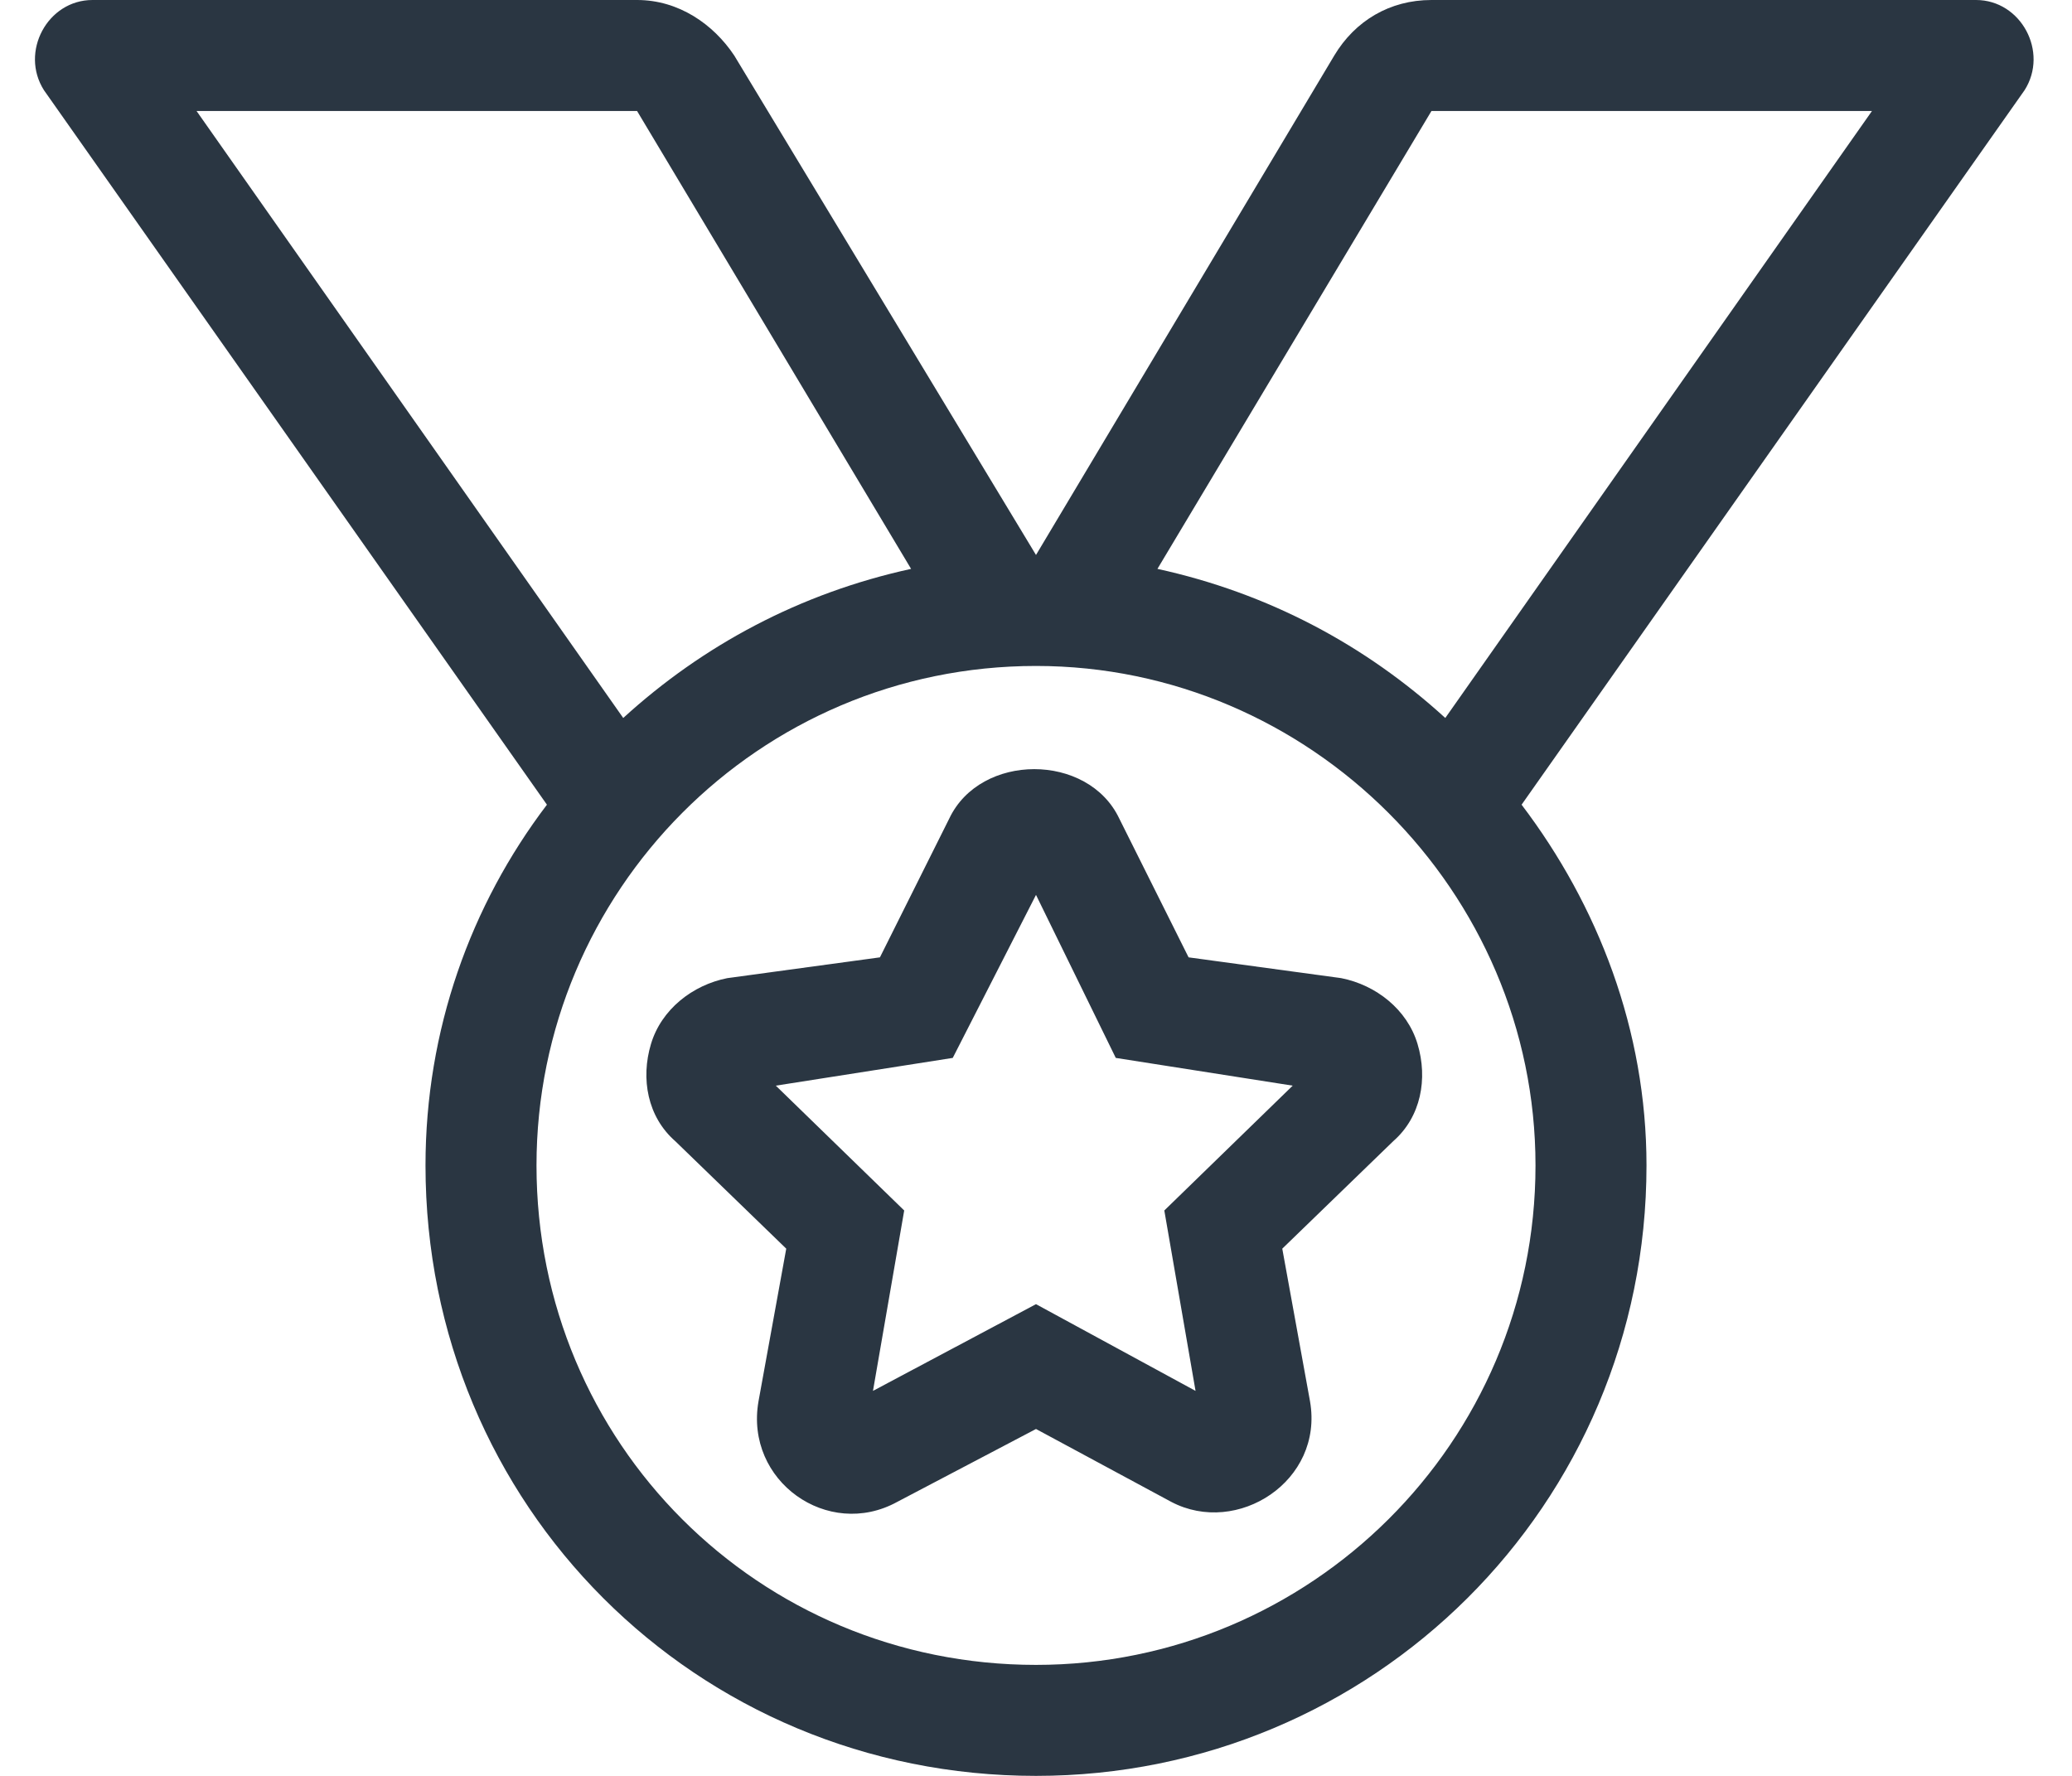
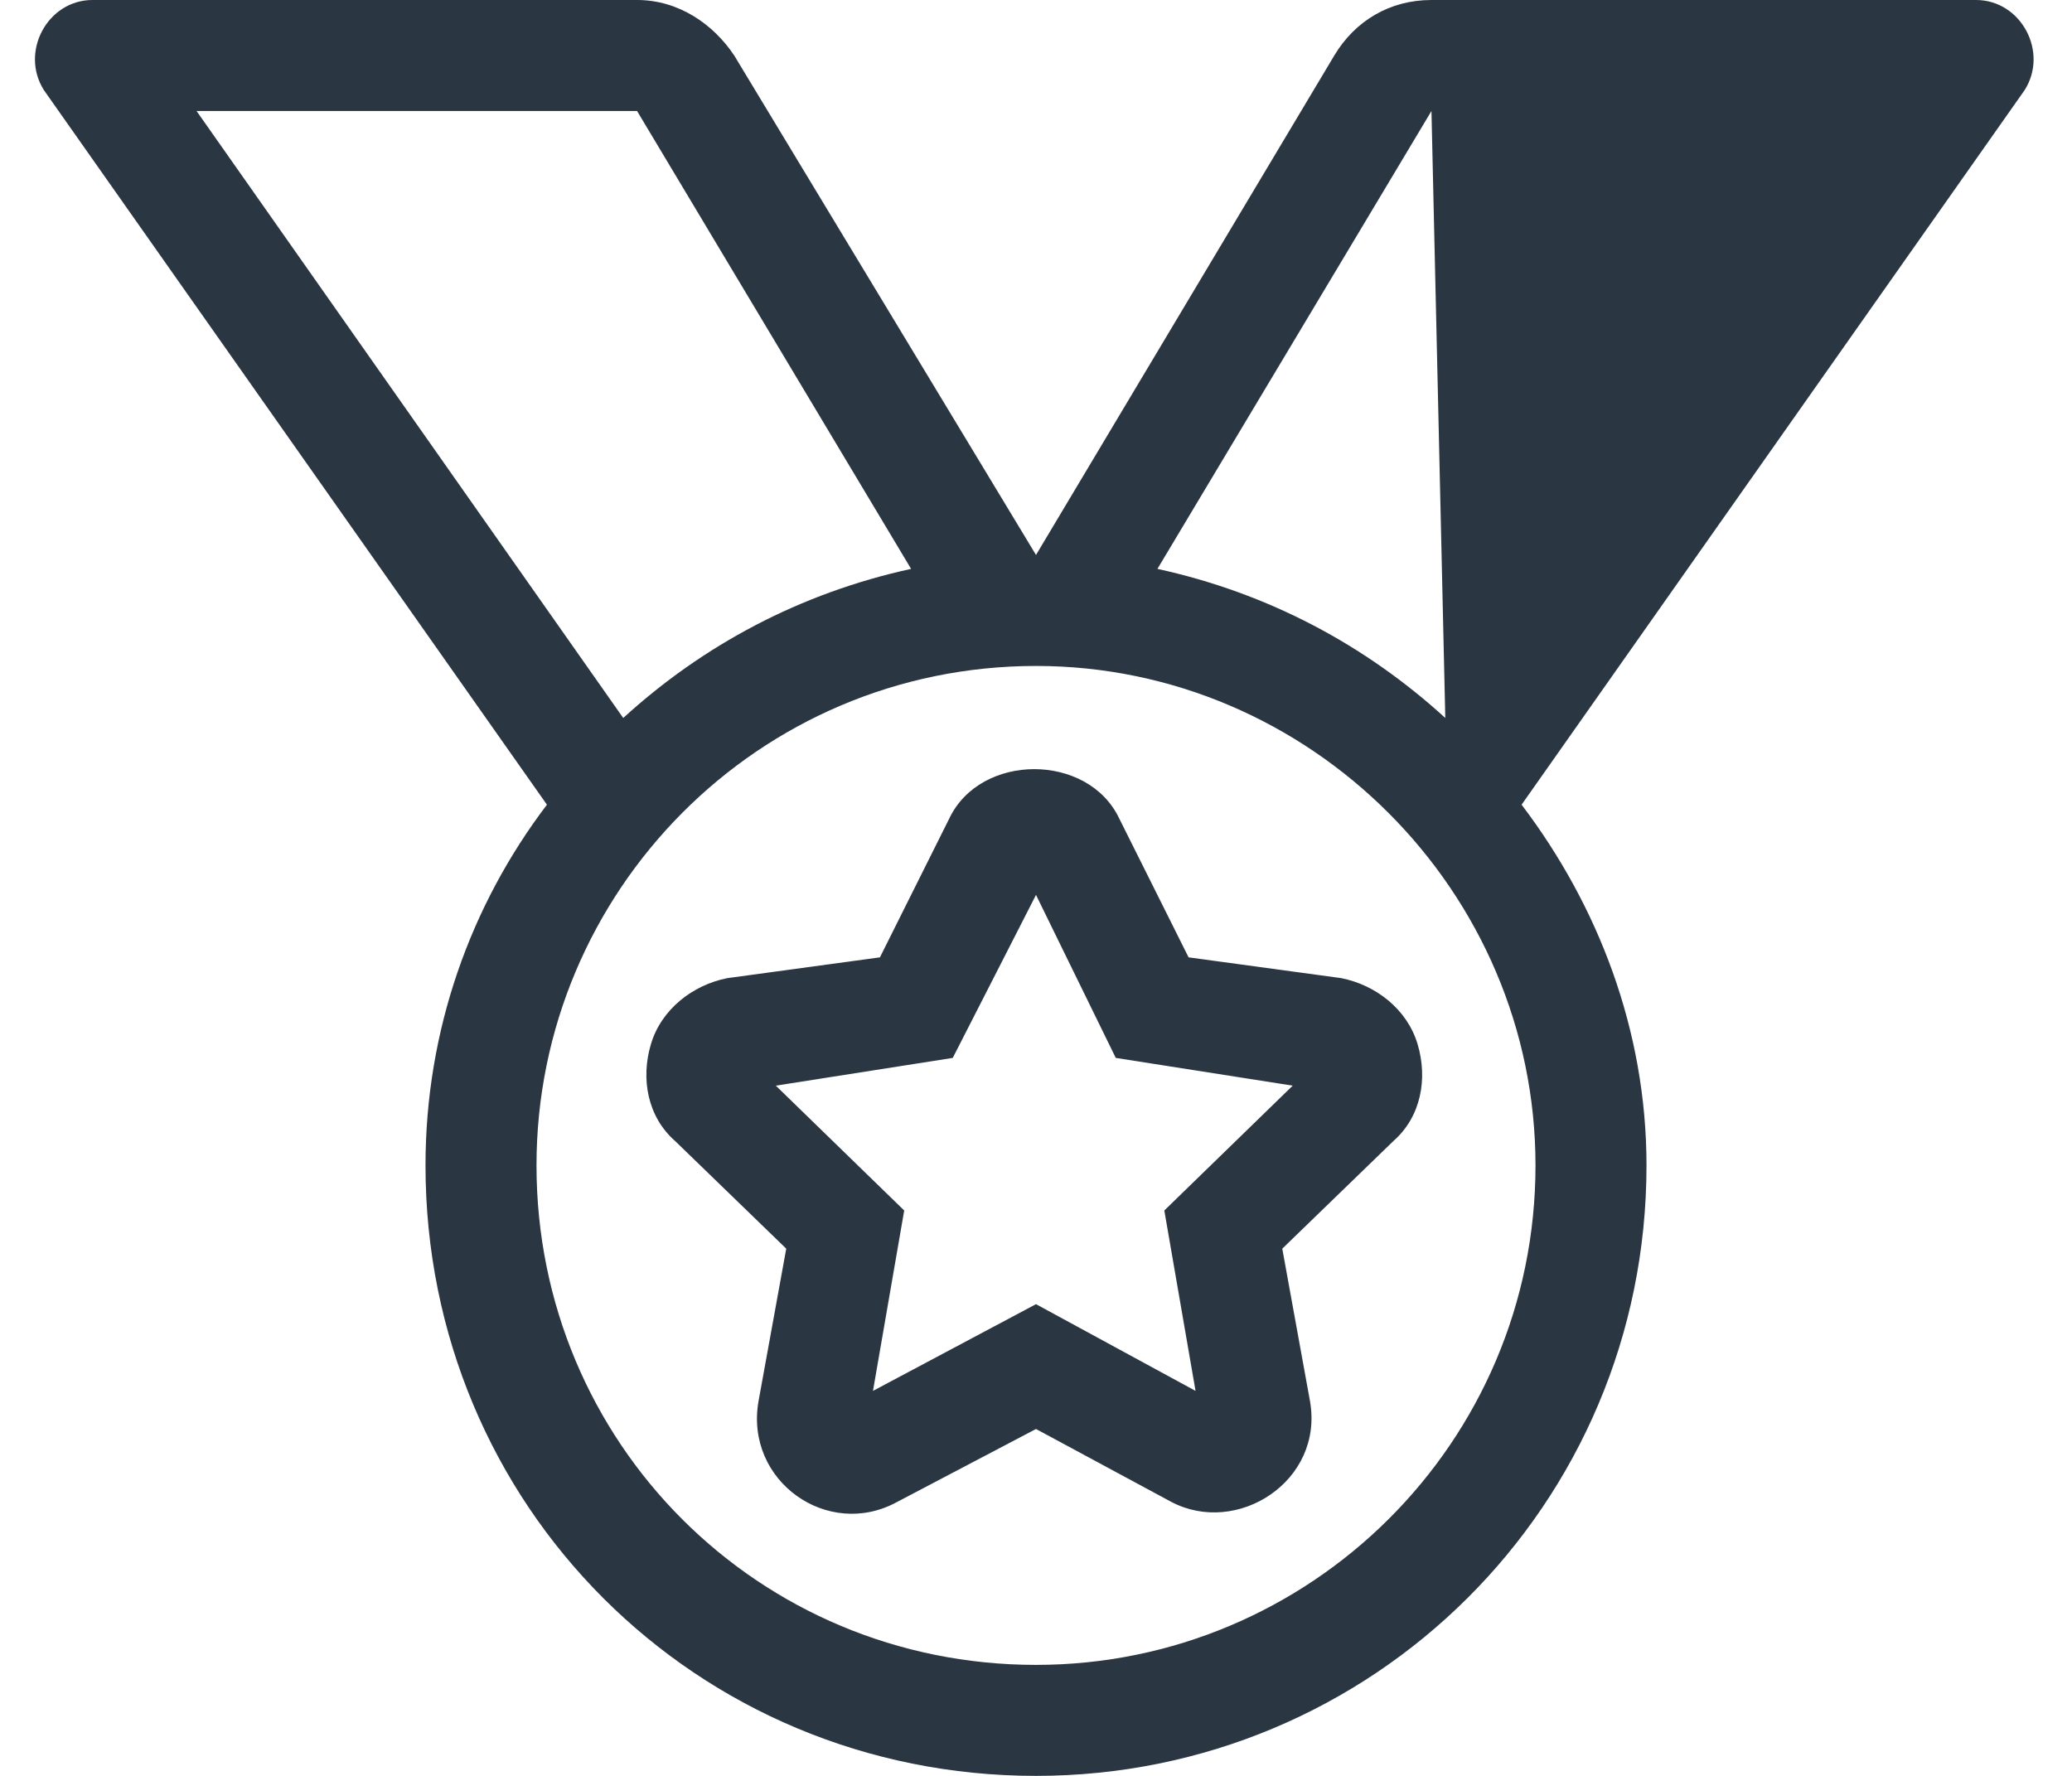
<svg xmlns="http://www.w3.org/2000/svg" width="28" height="24" viewBox="0 0 28 24" fill="none">
-   <path d="M16.062 12.938L15.125 11.062C14.703 10.172 13.25 10.172 12.828 11.062L11.891 12.938L9.828 13.219C9.359 13.312 8.937 13.641 8.797 14.109C8.656 14.578 8.75 15.094 9.125 15.422L10.625 16.875L10.25 18.938C10.062 20.016 11.188 20.812 12.125 20.297L14 19.312L15.828 20.297C16.719 20.766 17.891 20.016 17.703 18.938L17.328 16.875L18.828 15.422C19.203 15.094 19.297 14.578 19.156 14.109C19.016 13.641 18.594 13.312 18.125 13.219L16.062 12.938ZM15.734 16.359L16.156 18.797L14 17.625L11.797 18.797L12.219 16.359L10.484 14.672L12.875 14.297L14 12.094L15.078 14.297L17.469 14.672L15.734 16.359ZM26.703 0H19.344C18.781 0 18.312 0.281 18.031 0.75L14 7.5L9.922 0.75C9.641 0.328 9.172 0 8.609 0H1.25C0.641 0 0.266 0.703 0.594 1.219L7.391 10.875C6.359 12.234 5.75 13.922 5.75 15.75C5.75 20.344 9.406 24 14 24C18.547 24 22.25 20.344 22.25 15.75C22.25 13.922 21.594 12.234 20.562 10.875L27.359 1.219C27.688 0.703 27.312 0 26.703 0ZM2.656 1.5H8.609L12.312 7.688C10.812 8.016 9.5 8.719 8.422 9.703L2.656 1.5ZM20.75 15.75C20.75 19.5 17.703 22.5 14 22.5C10.25 22.5 7.25 19.5 7.25 15.75C7.25 12.047 10.25 9 14 9C17.703 9 20.75 12.047 20.75 15.75ZM19.531 9.703C18.453 8.719 17.141 8.016 15.641 7.688L19.344 1.5H25.297L19.531 9.703Z" fill="#2A3642" />
+   <path d="M16.062 12.938L15.125 11.062C14.703 10.172 13.25 10.172 12.828 11.062L11.891 12.938L9.828 13.219C9.359 13.312 8.937 13.641 8.797 14.109C8.656 14.578 8.75 15.094 9.125 15.422L10.625 16.875L10.25 18.938C10.062 20.016 11.188 20.812 12.125 20.297L14 19.312L15.828 20.297C16.719 20.766 17.891 20.016 17.703 18.938L17.328 16.875L18.828 15.422C19.203 15.094 19.297 14.578 19.156 14.109C19.016 13.641 18.594 13.312 18.125 13.219L16.062 12.938ZM15.734 16.359L16.156 18.797L14 17.625L11.797 18.797L12.219 16.359L10.484 14.672L12.875 14.297L14 12.094L15.078 14.297L17.469 14.672L15.734 16.359ZM26.703 0H19.344C18.781 0 18.312 0.281 18.031 0.75L14 7.5L9.922 0.75C9.641 0.328 9.172 0 8.609 0H1.25C0.641 0 0.266 0.703 0.594 1.219L7.391 10.875C6.359 12.234 5.75 13.922 5.75 15.75C5.75 20.344 9.406 24 14 24C18.547 24 22.25 20.344 22.25 15.75C22.25 13.922 21.594 12.234 20.562 10.875L27.359 1.219C27.688 0.703 27.312 0 26.703 0ZM2.656 1.5H8.609L12.312 7.688C10.812 8.016 9.5 8.719 8.422 9.703L2.656 1.5ZM20.75 15.75C20.75 19.5 17.703 22.5 14 22.5C10.25 22.5 7.25 19.5 7.25 15.75C7.25 12.047 10.25 9 14 9C17.703 9 20.75 12.047 20.75 15.75ZM19.531 9.703C18.453 8.719 17.141 8.016 15.641 7.688L19.344 1.5L19.531 9.703Z" fill="#2A3642" />
</svg>